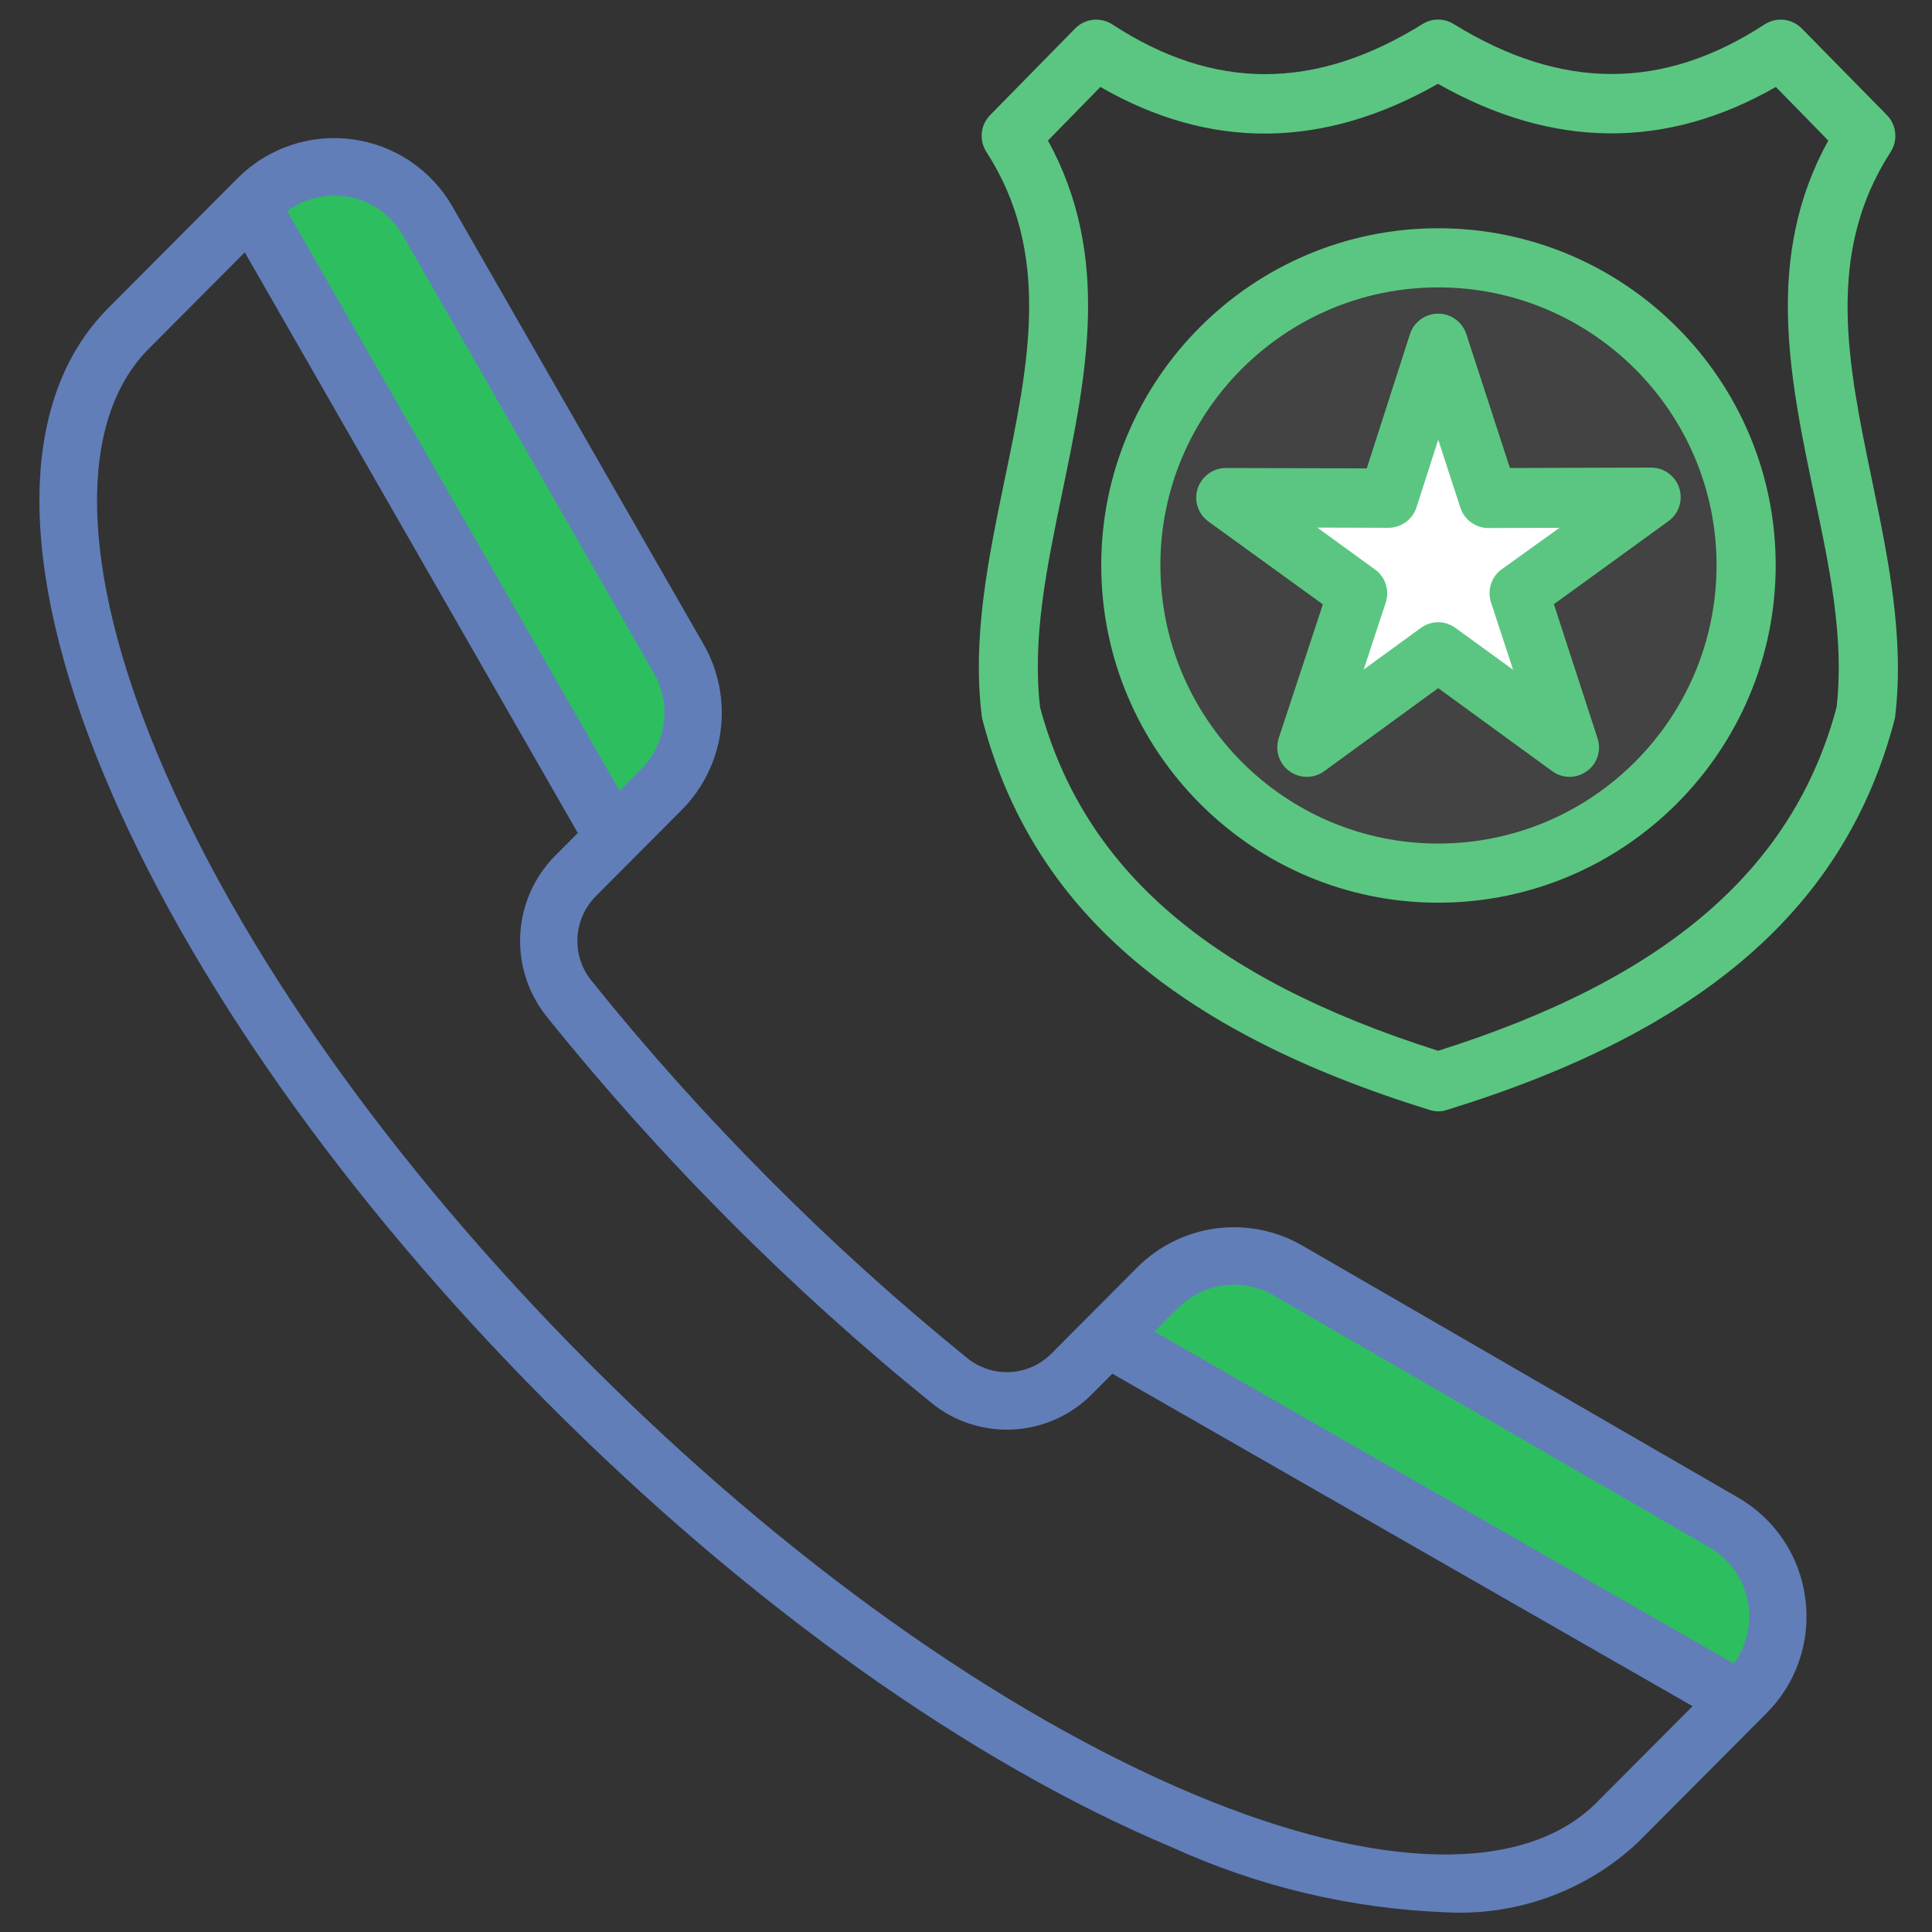
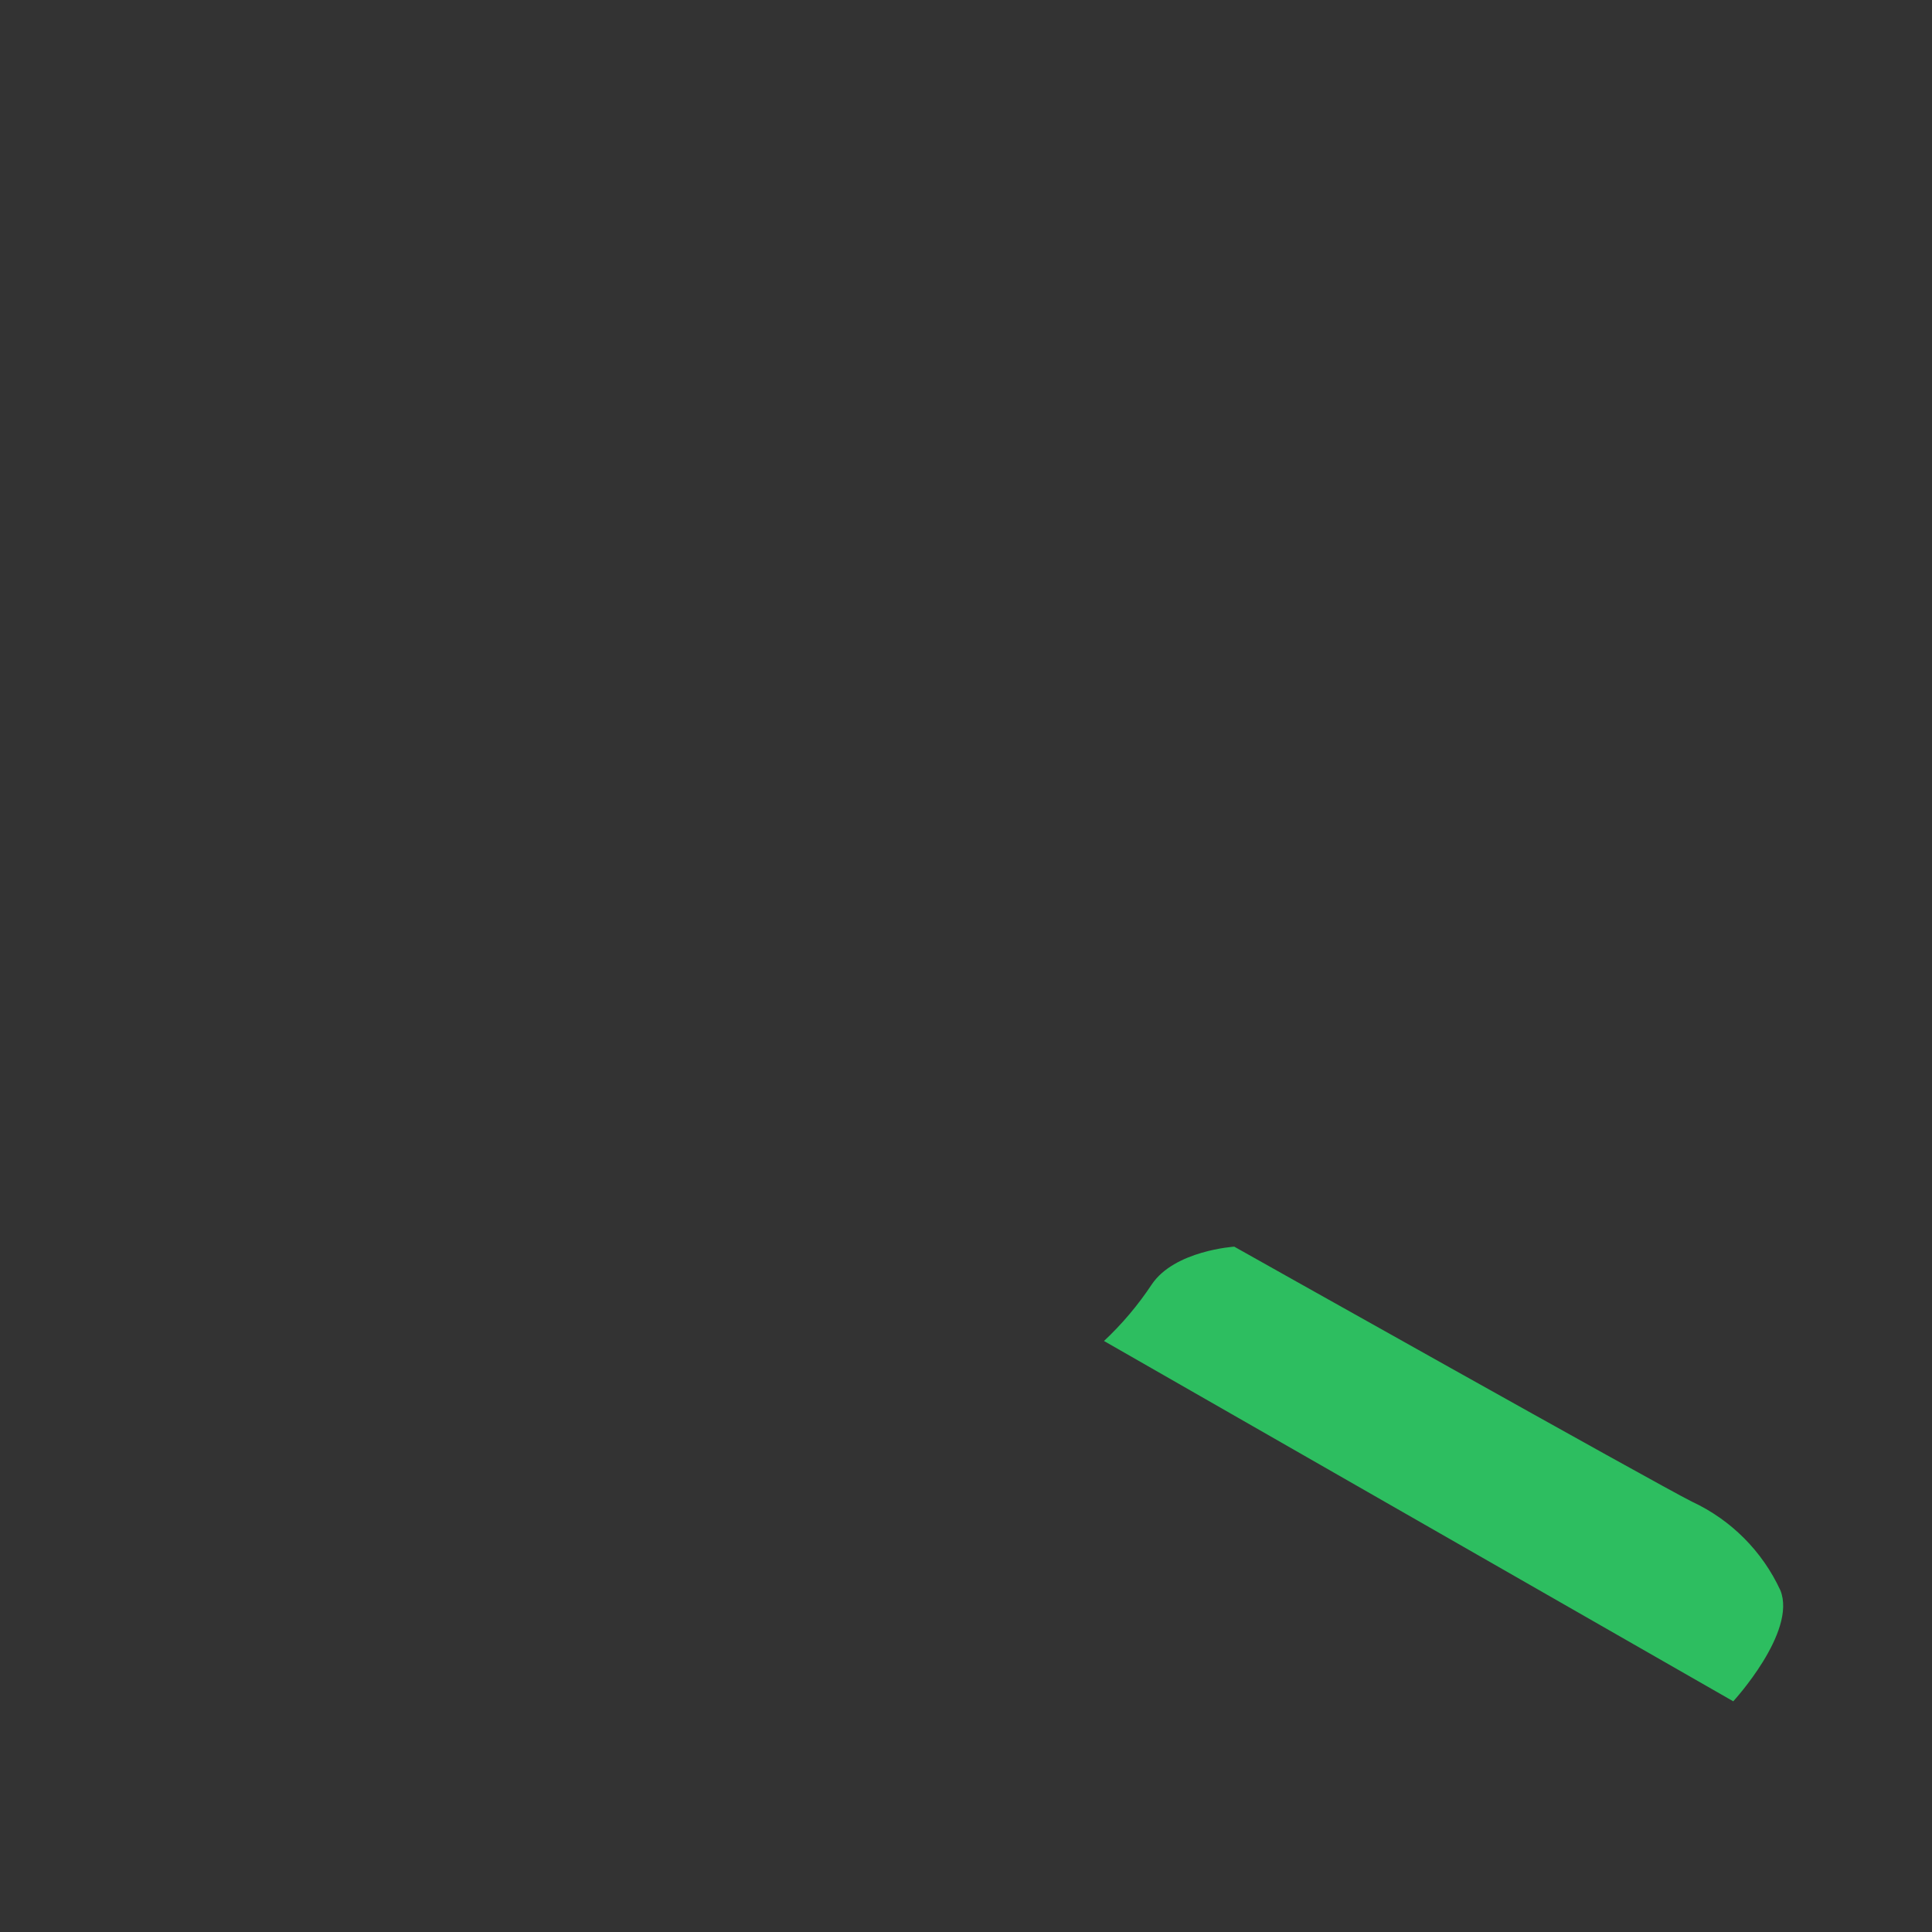
<svg xmlns="http://www.w3.org/2000/svg" width="98" height="98" viewBox="0 0 98 98" fill="none">
  <rect x="0" y="0" width="98" height="98" fill="#333333" stroke="none" />
-   <circle opacity="0.1" cx="73" cy="29" r="16" fill="#C8D7CE" />
-   <path d="M73 18L75.47 25.601H83.462L76.996 30.298L79.466 37.899L73 33.202L66.534 37.899L69.004 30.298L62.538 25.601H70.53L73 18Z" fill="white" />
-   <path d="M94.961 24.379C93.731 18.457 92.563 12.867 95.903 7.707C96.281 7.117 96.203 6.336 95.711 5.836L91.399 1.449C90.899 0.938 90.109 0.848 89.508 1.238C84.352 4.602 79.192 4.59 73.738 1.219C73.25 0.918 72.636 0.918 72.16 1.219C66.719 4.602 61.578 4.609 56.422 1.238C55.82 0.848 55.031 0.938 54.531 1.449L50.223 5.84C49.734 6.34 49.652 7.109 50.031 7.699C53.352 12.848 52.191 18.429 50.961 24.328C50.152 28.25 49.301 32.297 49.801 36.328C49.812 36.398 49.82 36.457 49.84 36.527C52.328 46 59.531 52.281 72.512 56.3C72.652 56.34 72.801 56.371 72.953 56.371C73.102 56.371 73.254 56.351 73.395 56.3C86.395 52.289 93.606 46.011 96.094 36.53C96.113 36.46 96.125 36.401 96.133 36.331C96.609 32.319 95.77 28.281 94.961 24.379ZM93.16 35.879C90.961 44.09 84.531 49.641 72.949 53.301C61.379 49.629 54.961 44.09 52.758 35.879C52.348 32.367 53.098 28.77 53.887 24.957C55.106 19.066 56.376 12.988 53.157 7.129L55.817 4.41C61.387 7.621 67.137 7.559 72.938 4.25C78.746 7.551 84.508 7.602 90.079 4.41L92.739 7.129C89.501 13 90.77 19.098 92.001 25C92.809 28.789 93.559 32.379 93.16 35.879ZM74.379 16.949C74.18 16.328 73.598 15.91 72.95 15.91C72.301 15.91 71.719 16.332 71.52 16.949L69.329 23.758L62.18 23.738C61.532 23.738 60.961 24.16 60.75 24.777C60.551 25.398 60.77 26.078 61.301 26.457L67.102 30.656L64.864 37.437C64.664 38.058 64.875 38.738 65.403 39.117C65.934 39.496 66.641 39.508 67.172 39.117L72.953 34.906L78.735 39.117C78.996 39.308 79.305 39.406 79.614 39.406C79.922 39.406 80.235 39.304 80.492 39.117C81.024 38.738 81.242 38.058 81.031 37.437L78.821 30.648L84.629 26.437C85.16 26.058 85.379 25.379 85.18 24.758C84.981 24.137 84.399 23.718 83.75 23.718L76.59 23.738L74.379 16.949ZM76.18 28.871C75.649 29.25 75.43 29.93 75.629 30.551L76.75 33.973L73.829 31.852C73.567 31.66 73.258 31.562 72.95 31.562C72.641 31.562 72.329 31.664 72.071 31.852L69.172 33.961L70.293 30.562C70.493 29.941 70.274 29.262 69.743 28.883L66.821 26.762L70.422 26.773C71.071 26.773 71.653 26.352 71.852 25.734L72.954 22.305L74.075 25.746C74.274 26.367 74.856 26.785 75.504 26.785L79.106 26.773L76.18 28.871ZM72.95 11.578C63.52 11.578 55.86 19.25 55.86 28.668C55.86 38.109 63.532 45.789 72.95 45.789C82.391 45.789 90.071 38.109 90.071 28.668C90.071 19.238 82.391 11.578 72.95 11.578ZM72.95 42.789C65.18 42.789 58.86 36.461 58.86 28.668C58.86 20.898 65.18 14.578 72.95 14.578C80.739 14.578 87.071 20.898 87.071 28.668C87.071 36.461 80.739 42.789 72.95 42.789Z" fill="#5BC681" />
  <path d="M56 68.021L87.919 86.298C87.919 86.298 91.154 82.783 90.311 80.673C89.396 78.689 87.807 77.095 85.827 76.173C84.123 75.329 62.607 63.236 62.607 63.236C62.607 63.236 59.569 63.431 58.416 65.162C57.724 66.205 56.913 67.165 56 68.021Z" fill="#2DBE60" />
-   <path d="M31.336 42.287L12.211 10.787C12.211 10.787 14.738 7.277 17.977 8.537C21.216 9.797 26.134 18.802 27.82 21.475C29.507 24.147 35.413 35.678 35.413 35.678C35.413 35.678 36.135 37.69 31.336 42.287Z" fill="#2DBE60" />
-   <path d="M91.572 81.077C91.437 80.019 91.058 79.007 90.466 78.12C89.874 77.233 89.085 76.495 88.16 75.963L66.05 63.175C64.729 62.414 63.194 62.111 61.684 62.311C60.173 62.511 58.77 63.204 57.693 64.283L53.337 68.657C52.783 69.217 52.041 69.552 51.254 69.597C50.467 69.642 49.691 69.393 49.077 68.899C45.567 66.057 42.213 63.027 39.03 59.823C35.839 56.625 32.822 53.257 29.993 49.735C29.498 49.117 29.248 48.339 29.292 47.548C29.336 46.758 29.67 46.012 30.23 45.452L34.586 41.078C35.662 39.993 36.353 38.586 36.553 37.071C36.753 35.556 36.451 34.017 35.693 32.69L22.956 10.488C22.428 9.564 21.693 8.774 20.81 8.18C19.927 7.587 18.918 7.205 17.863 7.065C16.808 6.925 15.734 7.03 14.726 7.372C13.719 7.715 12.804 8.285 12.052 9.04L5.488 15.629C0.91 20.229 0.837 28.644 5.279 39.32C9.555 49.587 17.542 60.888 27.754 71.144C37.965 81.4 49.215 89.411 59.448 93.703C63.815 95.696 68.529 96.816 73.326 97C75.097 97.099 76.871 96.839 78.54 96.237C80.209 95.635 81.74 94.703 83.04 93.496L89.603 86.906C90.359 86.152 90.929 85.234 91.271 84.222C91.612 83.211 91.716 82.135 91.572 81.077ZM64.6 65.708L86.714 78.488C87.638 79.025 88.313 79.906 88.591 80.938C88.869 81.971 88.727 83.071 88.197 84C88.121 84.133 88.037 84.261 87.946 84.385L58.557 67.545L59.751 66.347C60.376 65.721 61.191 65.318 62.068 65.202C62.945 65.085 63.837 65.261 64.604 65.702L64.6 65.708ZM17.48 9.952C18.094 10.032 18.681 10.253 19.194 10.599C19.708 10.944 20.134 11.405 20.439 11.943L33.17 34.139C33.61 34.909 33.786 35.803 33.67 36.683C33.554 37.563 33.153 38.38 32.528 39.011L31.431 40.119L14.568 10.713C15.253 10.201 16.086 9.925 16.941 9.926C17.121 9.925 17.3 9.937 17.479 9.96L17.48 9.952ZM80.985 91.435C77.347 95.089 69.909 94.934 60.566 91.02C50.682 86.866 39.753 79.08 29.806 69.082C19.859 59.084 12.097 48.123 7.964 38.194C4.059 28.819 3.905 21.345 7.548 17.688L12.416 12.799L29.309 42.254L28.175 43.391C27.109 44.459 26.474 45.882 26.391 47.389C26.308 48.896 26.783 50.381 27.725 51.56C30.621 55.163 33.708 58.609 36.971 61.883C40.231 65.159 43.663 68.258 47.253 71.167C48.424 72.115 49.905 72.593 51.409 72.51C52.913 72.427 54.332 71.788 55.391 70.717L56.424 69.68L85.855 86.545L80.985 91.435Z" fill="#617EB9" />
</svg>